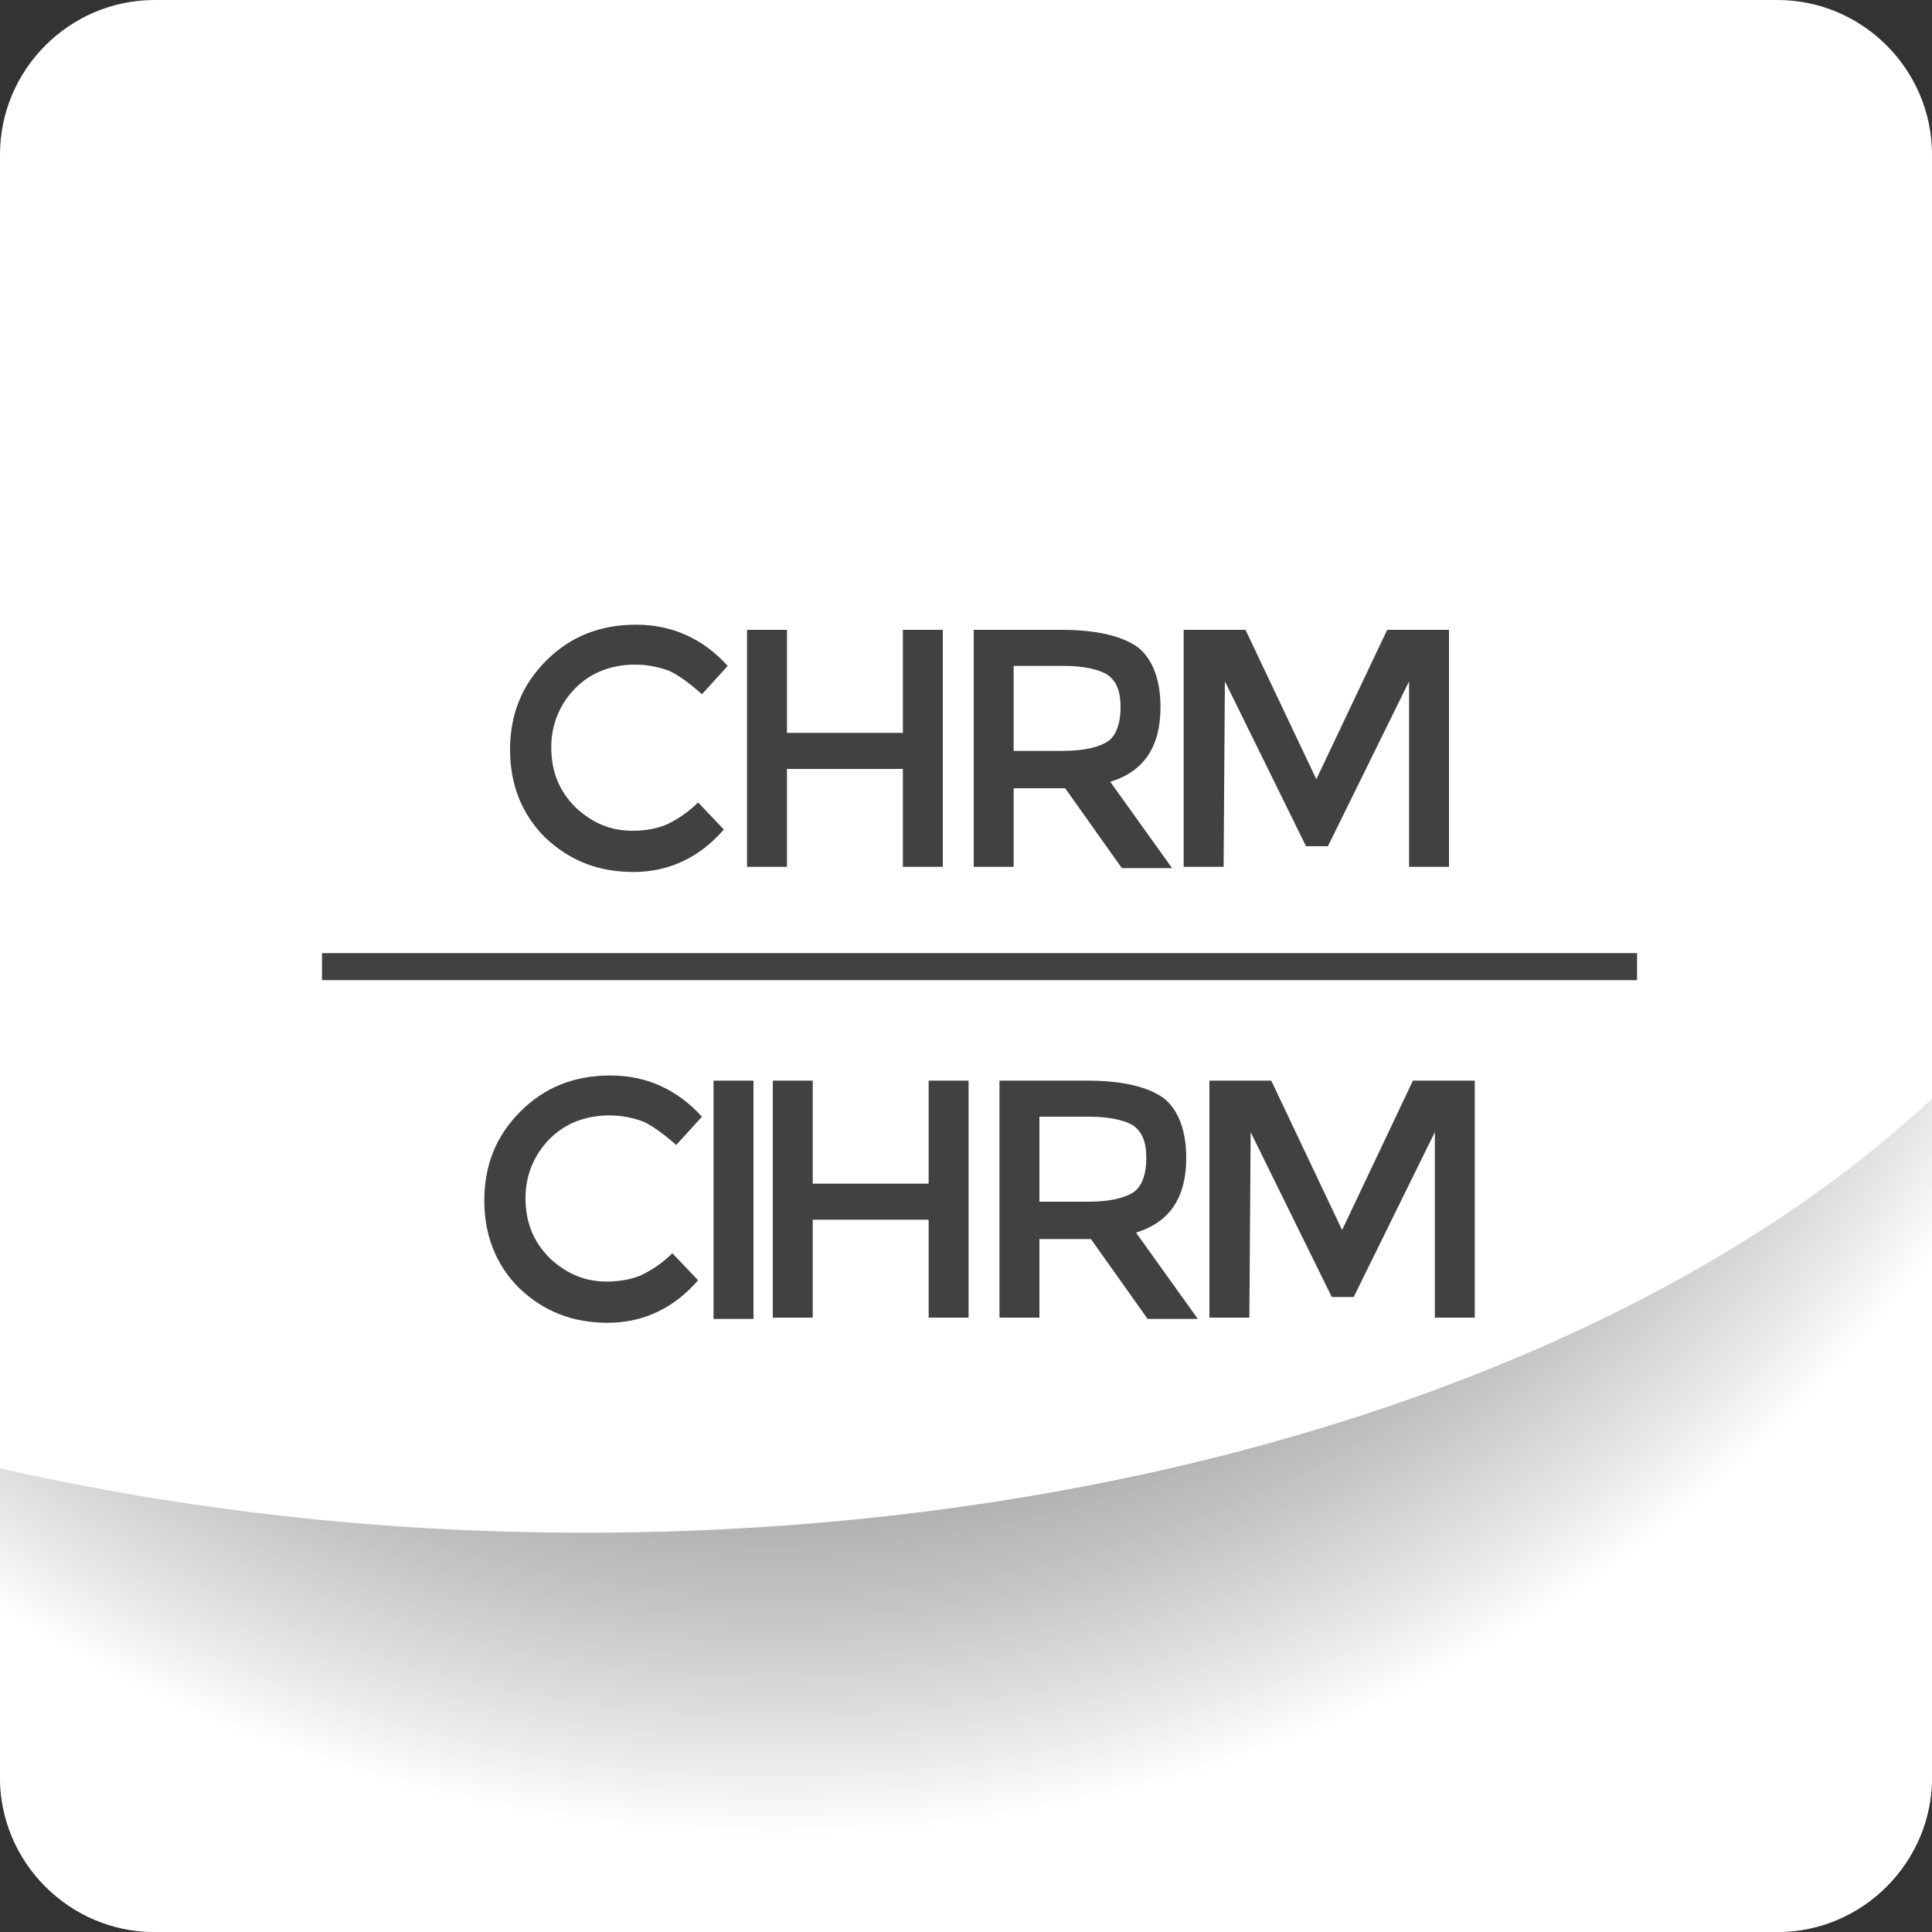
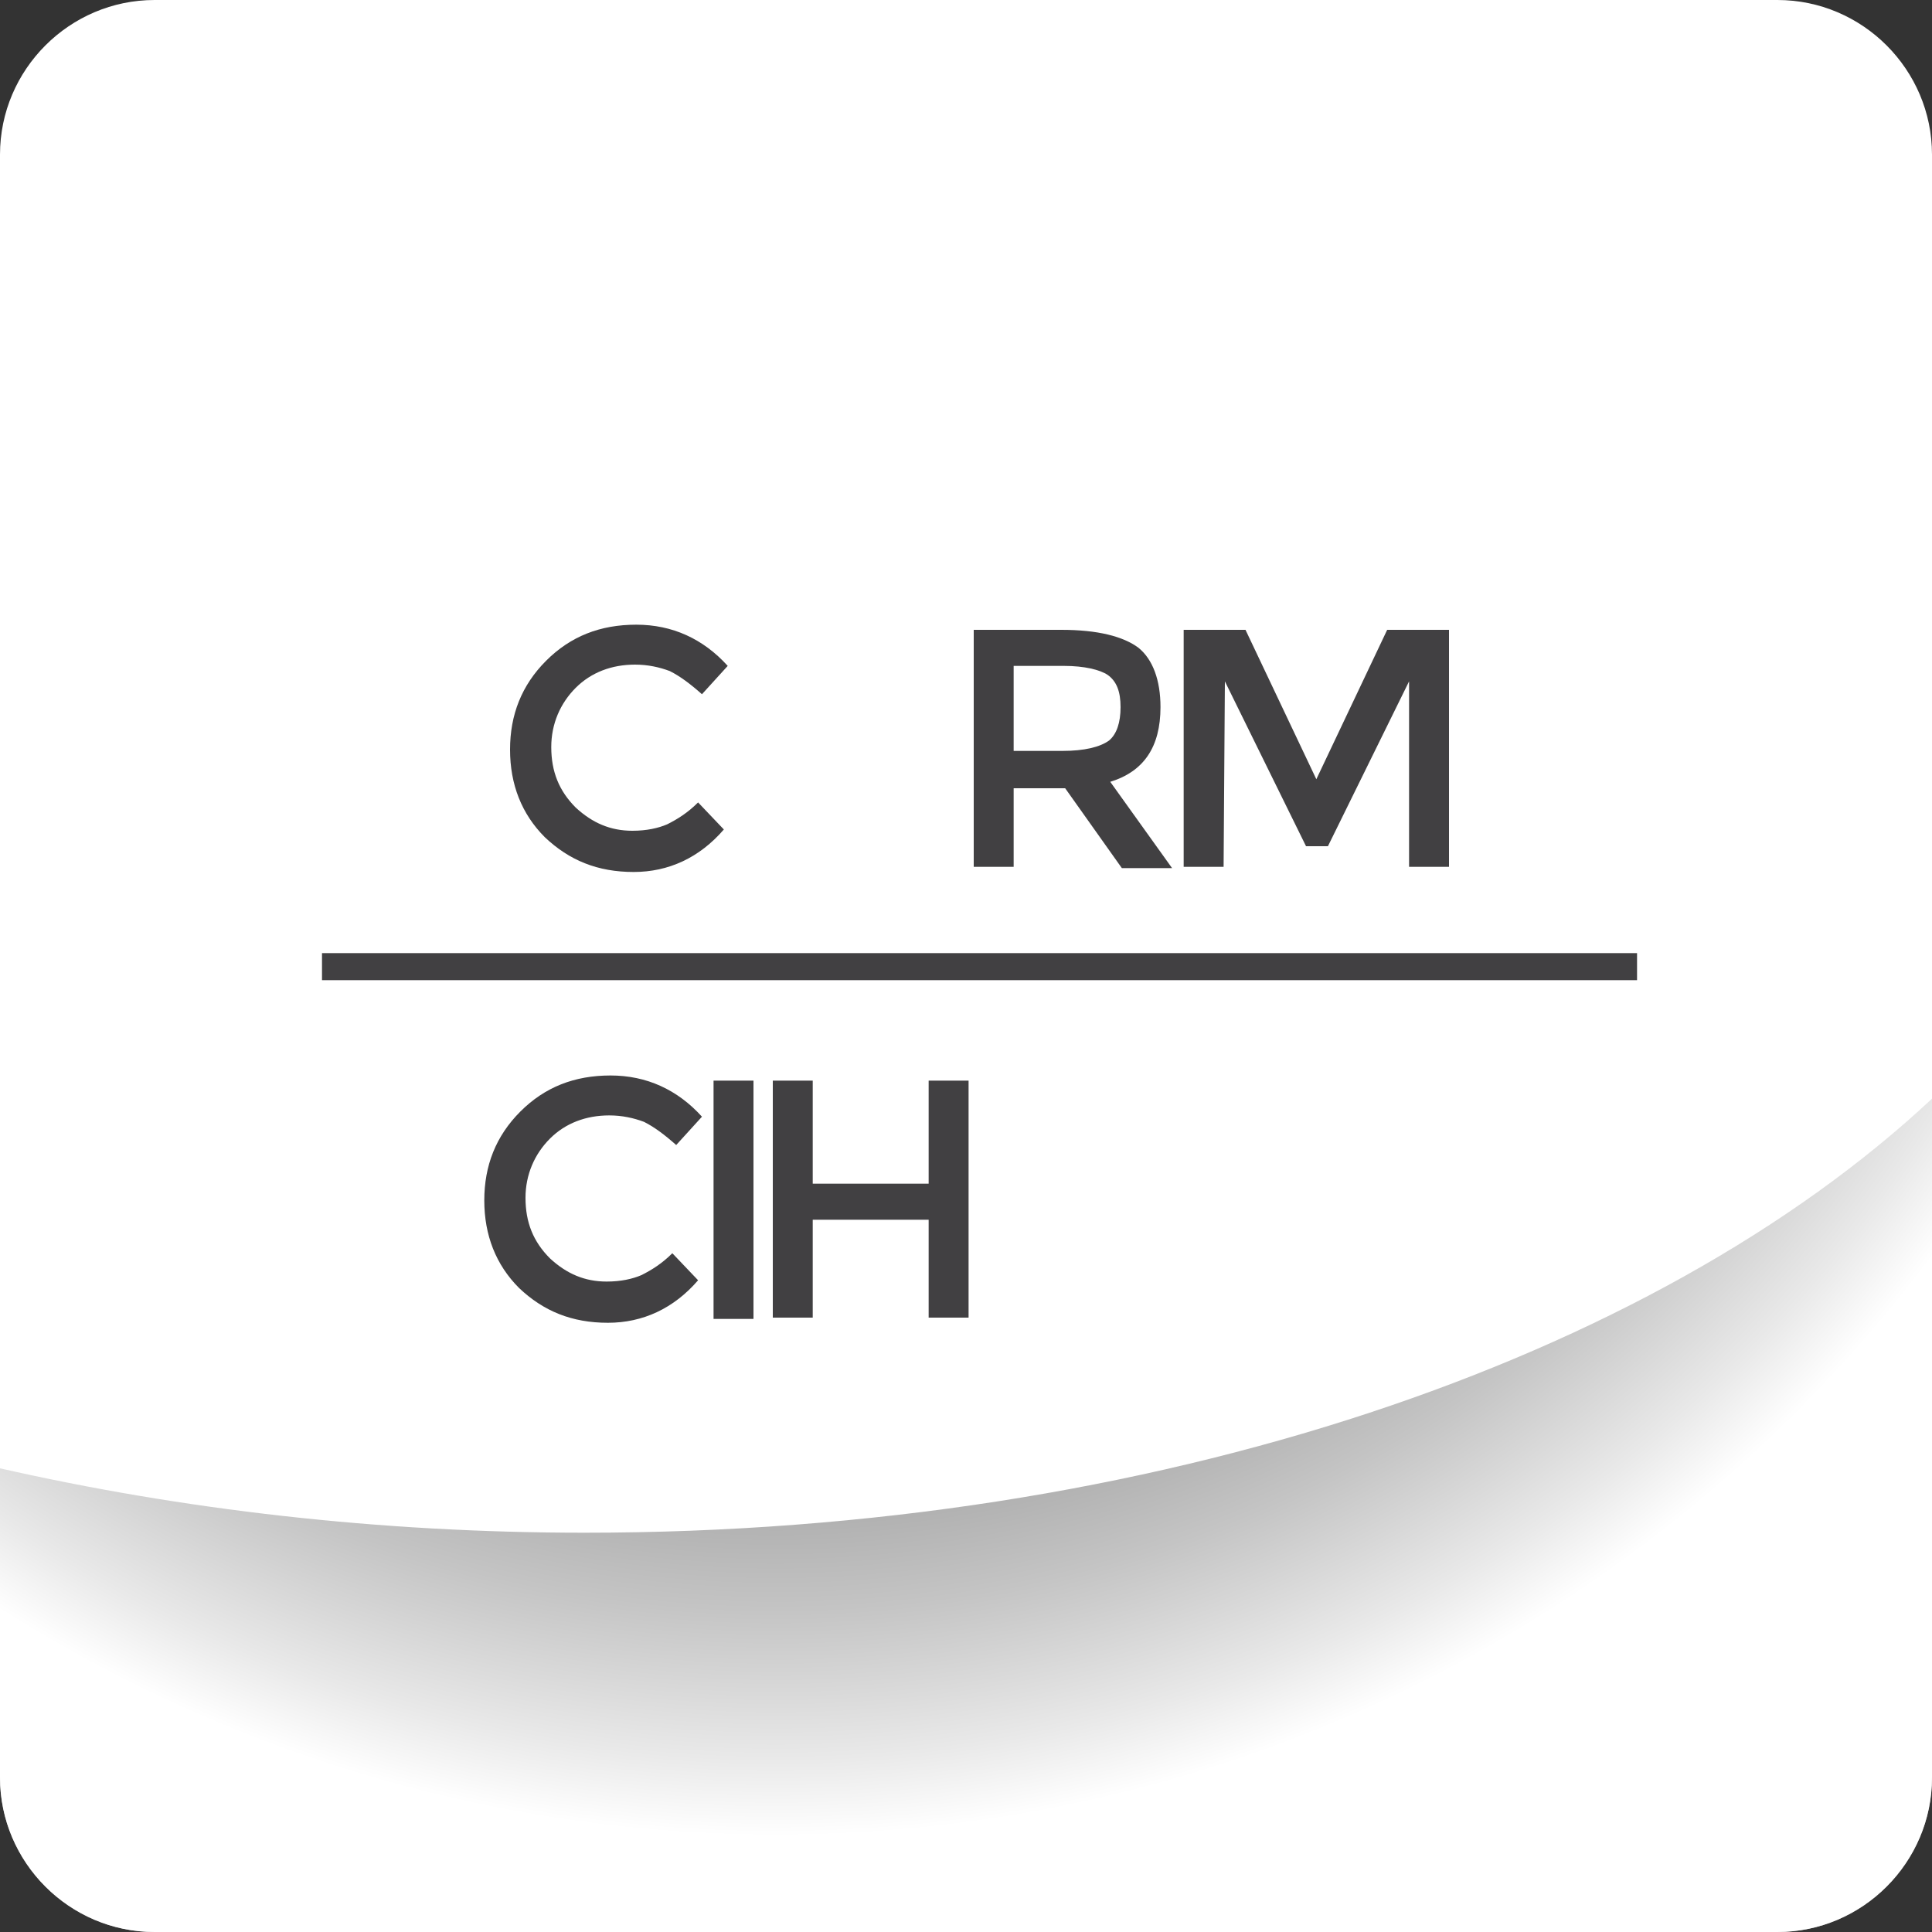
<svg xmlns="http://www.w3.org/2000/svg" version="1.1" id="Layer_1" x="0px" y="0px" viewBox="0 0 150 150" style="enable-background:new 0 0 150 150;" xml:space="preserve">
  <rect x="0" y="0" width="150" height="150" fill="#333333" stroke="none" />
  <style type="text/css">
	.st0{fill:#FFFFFF;}
	.st1{opacity:0.7;fill:url(#SVGID_1_);enable-background:new    ;}
	.st2{fill:#414042;}
</style>
  <g>
    <path class="st0" d="M150,138c0,6.6-5.4,12-12,12H12c-6.6,0-12-5.4-12-12V12C0,5.4,5.4,0,12,0h126c6.6,0,12,5.4,12,12V138z" />
  </g>
  <radialGradient id="SVGID_1_" cx="60.25" cy="-238.532" r="112" gradientTransform="matrix(1 0 0 -1 0 -208.11)" gradientUnits="userSpaceOnUse">
    <stop offset="0" style="stop-color:#000000" />
    <stop offset="0.154" style="stop-color:#030303" />
    <stop offset="0.284" style="stop-color:#0E0E0E" />
    <stop offset="0.404" style="stop-color:#1F1F1F" />
    <stop offset="0.519" style="stop-color:#383838" />
    <stop offset="0.63" style="stop-color:#575757" />
    <stop offset="0.739" style="stop-color:#7E7E7E" />
    <stop offset="0.845" style="stop-color:#ACACAC" />
    <stop offset="0.947" style="stop-color:#E0E0E0" />
    <stop offset="1" style="stop-color:#FFFFFF" />
  </radialGradient>
  <path class="st1" d="M45.4,119c-16,0-31.3-1.8-45.4-5v24c0,6.6,5.4,12,12,12h126c6.6,0,12-5.4,12-12V85.3  C128.4,105.5,89.7,119,45.4,119z" />
  <g>
    <path class="st2" d="M49.1,64.5c1.1,0,2-0.2,2.7-0.5c0.8-0.4,1.6-0.9,2.4-1.7l2,2.1c-1.9,2.2-4.3,3.3-7,3.3c-2.8,0-5-0.9-6.9-2.7   c-1.8-1.8-2.7-4.1-2.7-6.8s0.9-5,2.8-6.9s4.2-2.8,7-2.8s5.2,1.1,7.1,3.2l-2,2.2c-0.9-0.8-1.7-1.4-2.5-1.8c-0.8-0.3-1.7-0.5-2.7-0.5   c-1.8,0-3.4,0.6-4.6,1.8s-1.9,2.8-1.9,4.6c0,1.9,0.6,3.4,1.9,4.7C46,63.9,47.4,64.5,49.1,64.5z" />
-     <path class="st2" d="M58,67.3V48.9h3.1v8h9v-8h3.1v18.4h-3.1v-7.6h-9v7.6H58z" />
    <path class="st2" d="M90.1,54.9c0,3.1-1.3,5-3.9,5.8l4.8,6.7h-3.9l-4.4-6.2h-4v6.1h-3.1V48.9h6.8c2.8,0,4.8,0.5,6,1.4   C89.5,51.2,90.1,52.8,90.1,54.9z M86.1,57.5c0.6-0.5,0.9-1.4,0.9-2.6s-0.3-2-1-2.5c-0.6-0.4-1.8-0.7-3.4-0.7h-3.9v6.6h3.8   C84.2,58.3,85.4,58,86.1,57.5z" />
    <path class="st2" d="M95,67.3h-3.1V48.9h4.8l5.5,11.6l5.5-11.6h4.8v18.4h-3.1V52.9l-6.3,12.8h-1.7l-6.3-12.8L95,67.3L95,67.3z" />
  </g>
  <g>
    <path class="st2" d="M47.1,99.5c1.1,0,2-0.2,2.7-0.5c0.8-0.4,1.6-0.9,2.4-1.7l2,2.1c-1.9,2.2-4.3,3.3-7,3.3c-2.8,0-5-0.9-6.9-2.7   c-1.8-1.8-2.7-4.1-2.7-6.8s0.9-5,2.8-6.9s4.2-2.8,7-2.8s5.2,1.1,7.1,3.2l-2,2.2c-0.9-0.8-1.7-1.4-2.5-1.8c-0.8-0.3-1.7-0.5-2.7-0.5   c-1.8,0-3.4,0.6-4.6,1.8s-1.9,2.8-1.9,4.6c0,1.9,0.6,3.4,1.9,4.7C44,98.9,45.4,99.5,47.1,99.5z" />
    <rect x="55.4" y="83.9" class="st2" width="3.1" height="18.5" />
    <path class="st2" d="M60,102.3V83.9h3.1v8h9v-8h3.1v18.4h-3.1v-7.6h-9v7.6H60z" />
-     <path class="st2" d="M92.1,89.9c0,3.1-1.3,5-3.9,5.8l4.8,6.7h-3.9l-4.4-6.2h-4v6.1h-3.1V83.9h6.8c2.8,0,4.8,0.5,6,1.4   C91.5,86.2,92.1,87.8,92.1,89.9z M88.1,92.5c0.6-0.5,0.9-1.4,0.9-2.6s-0.3-2-1-2.5c-0.6-0.4-1.8-0.7-3.4-0.7h-3.9v6.6h3.8   C86.2,93.3,87.4,93,88.1,92.5z" />
-     <path class="st2" d="M97,102.3h-3.1V83.9h4.8l5.5,11.6l5.5-11.6h4.8v18.4h-3.1V87.9l-6.3,12.8h-1.7l-6.3-12.8L97,102.3L97,102.3z" />
  </g>
  <rect x="25" y="74" class="st2" width="102.1" height="2.1" />
</svg>